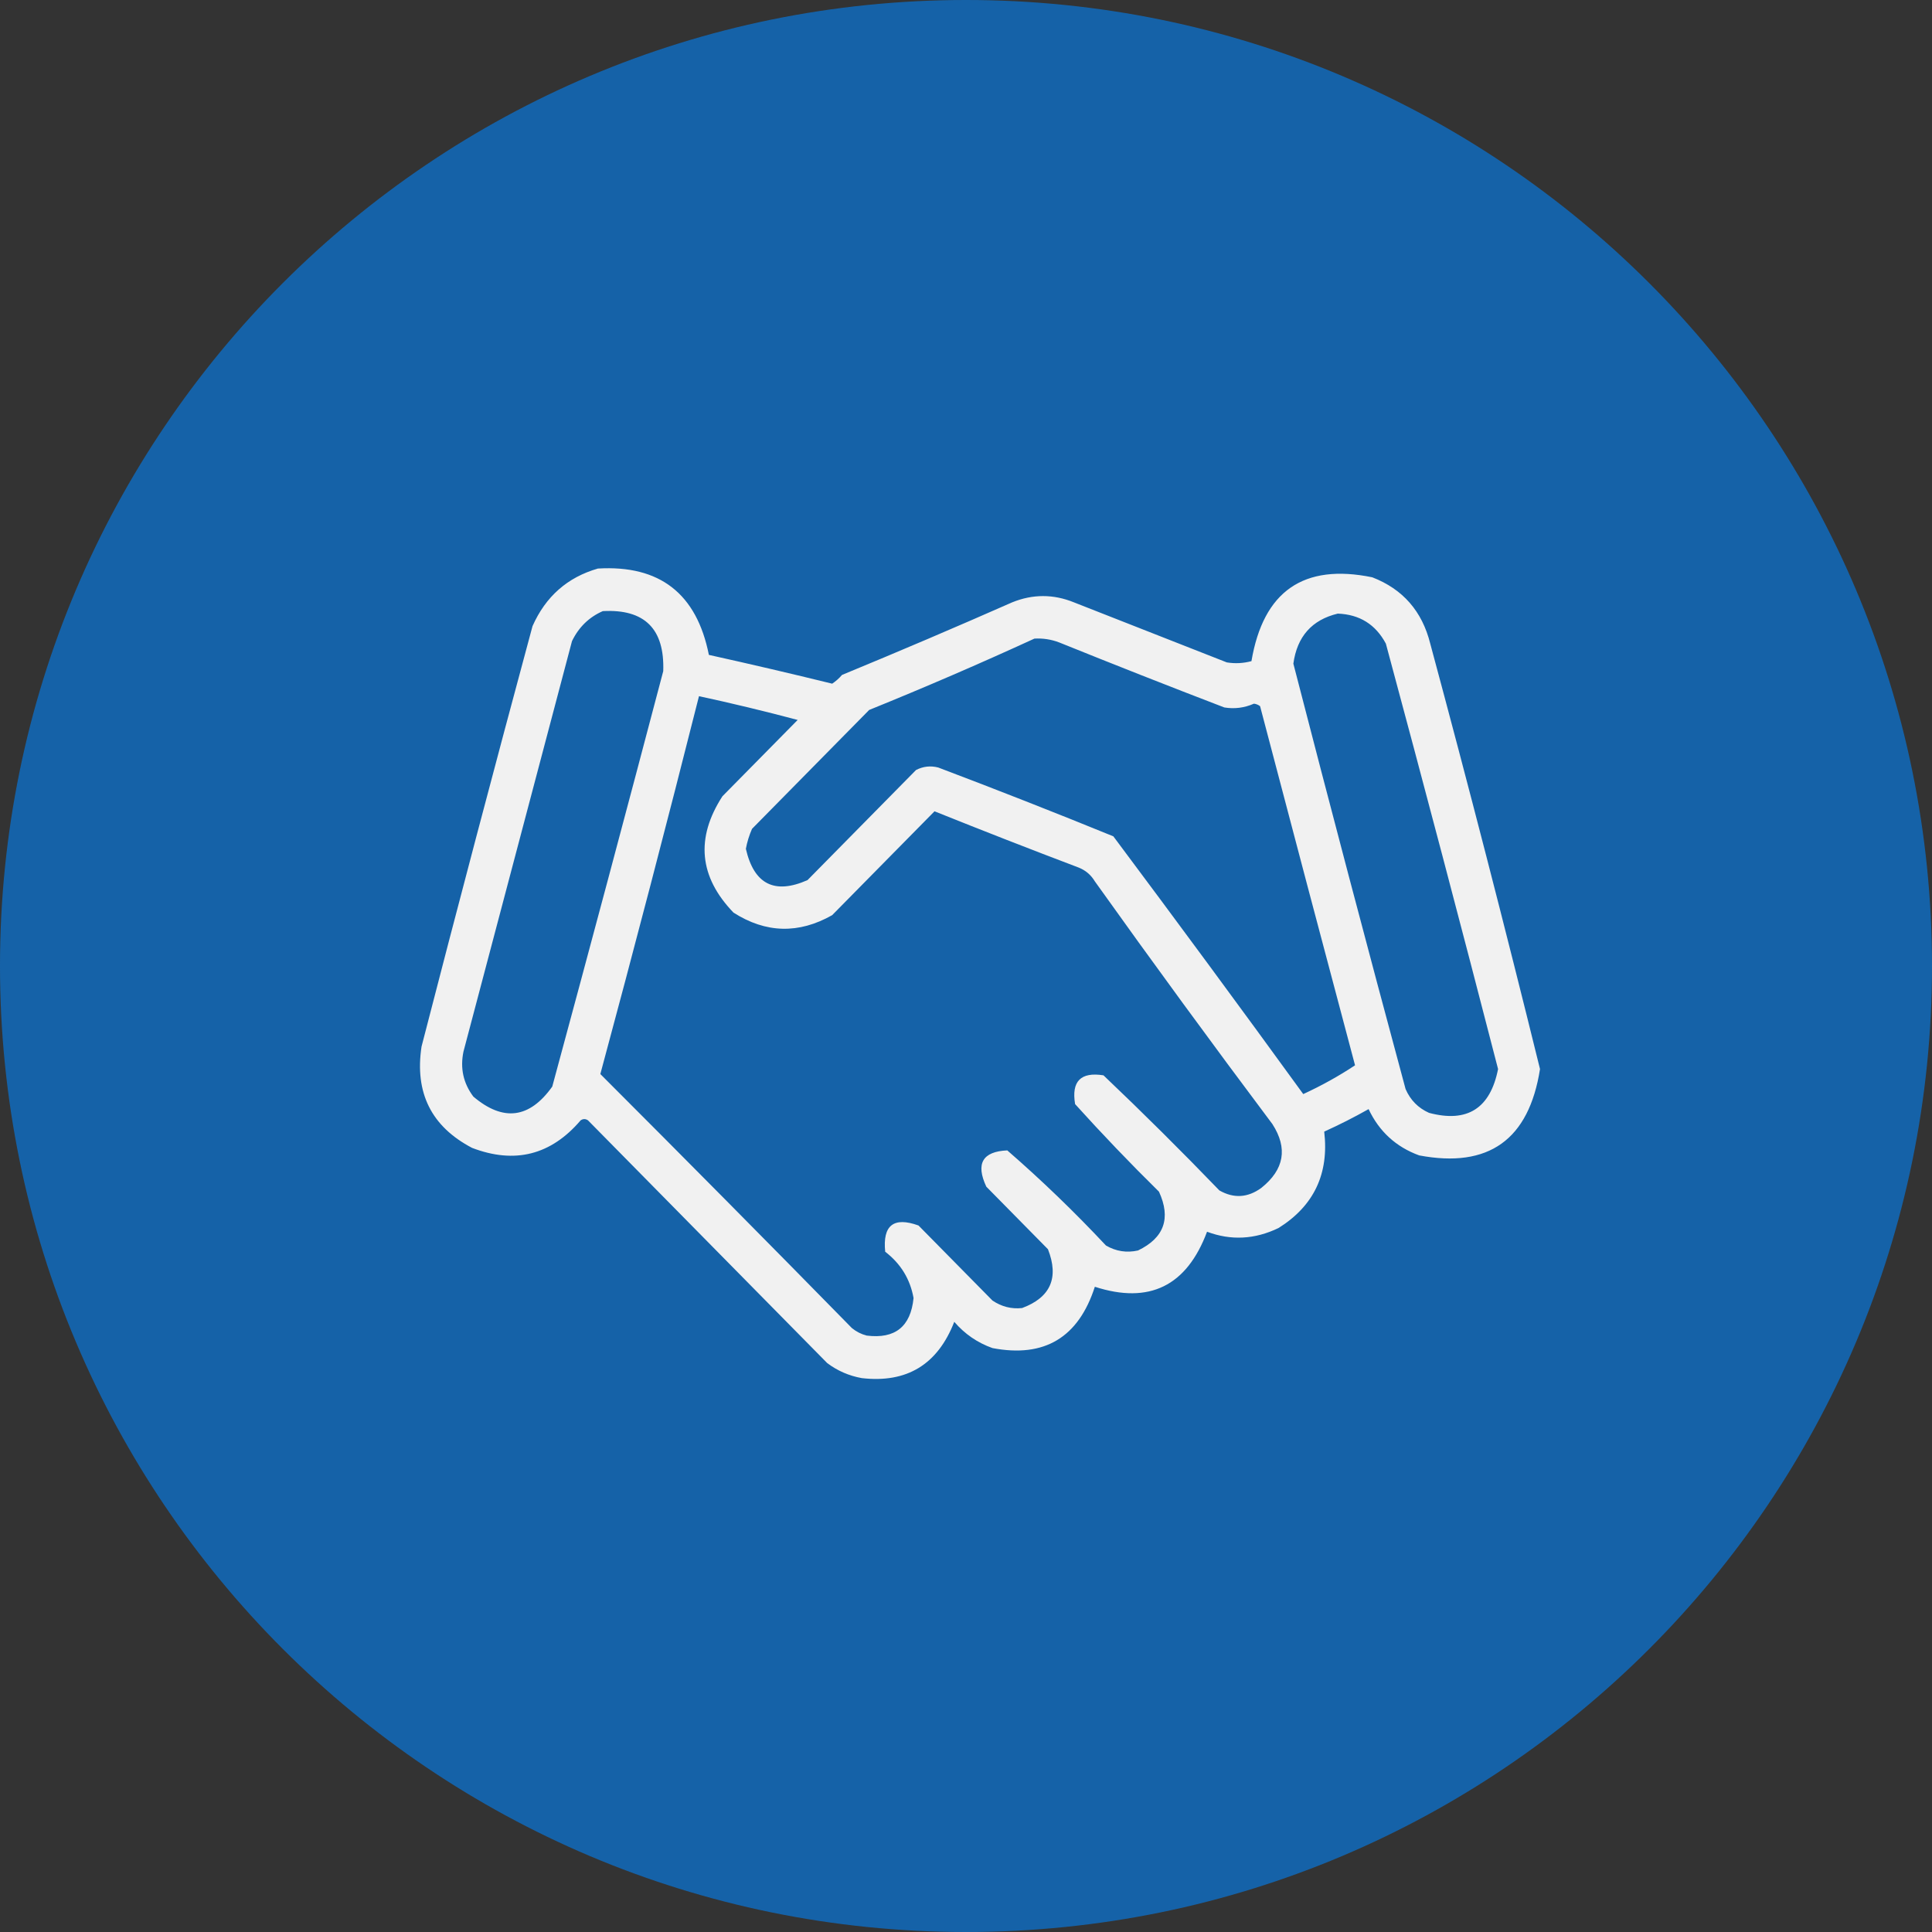
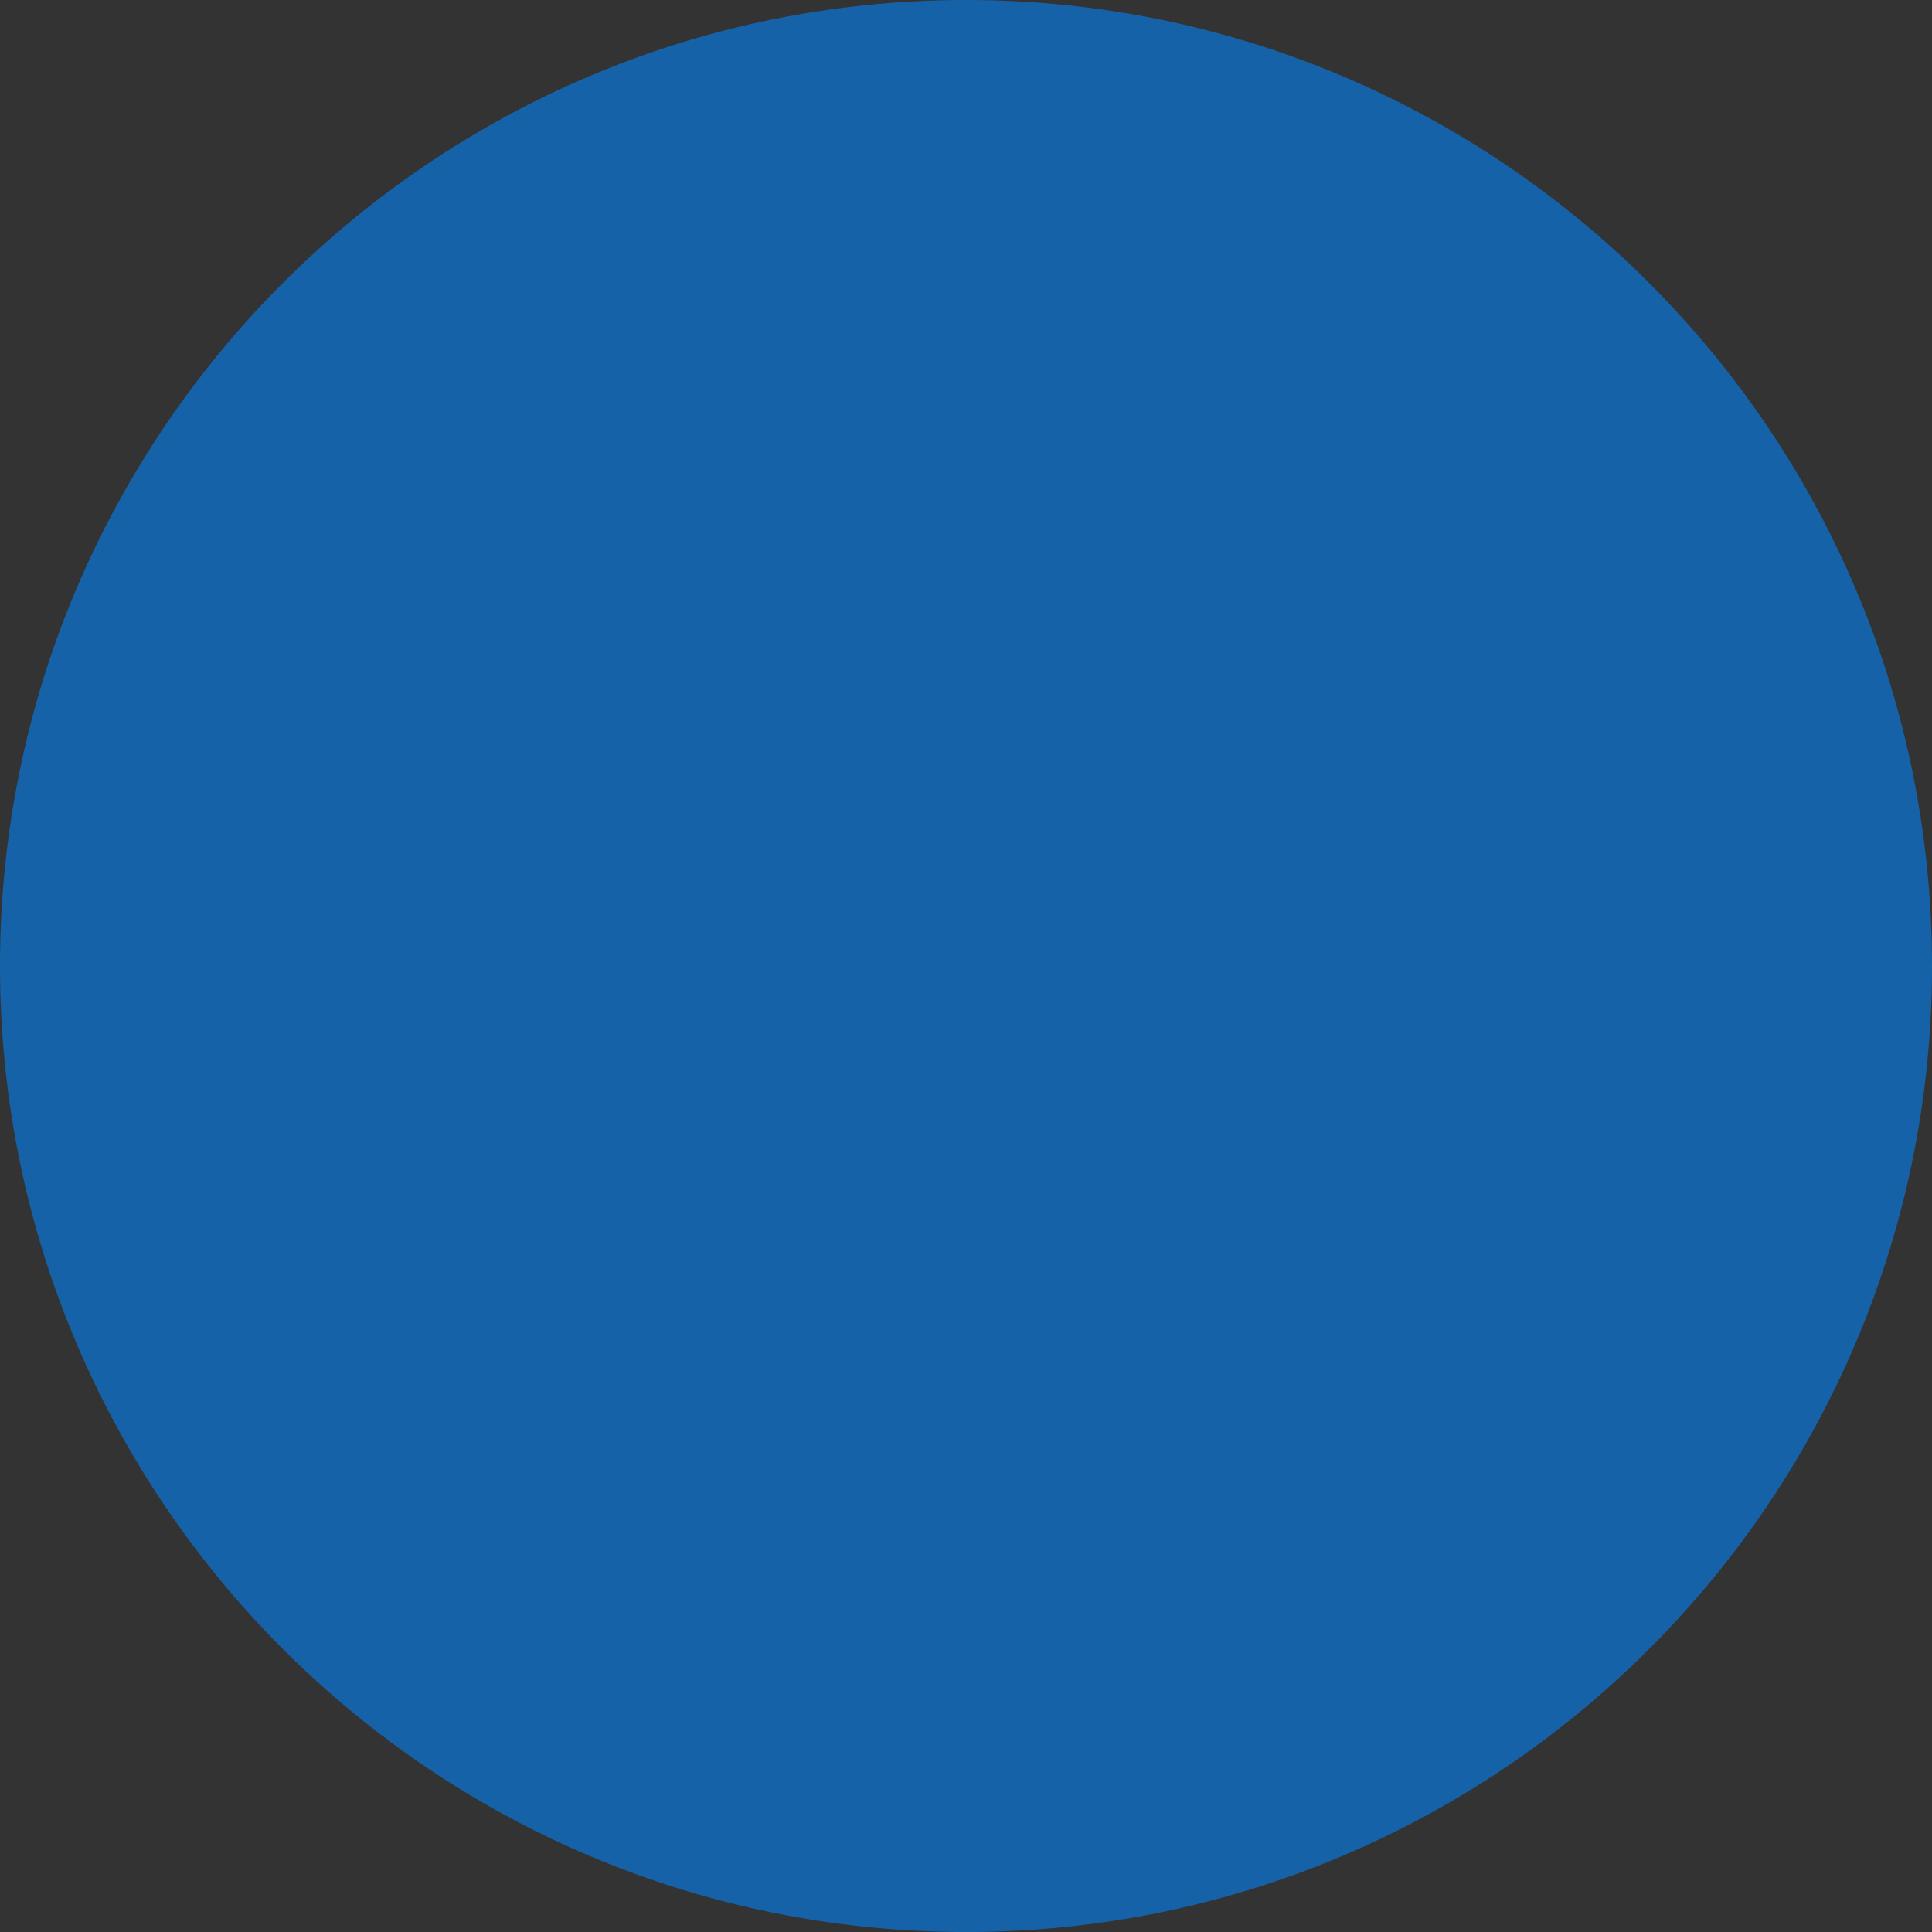
<svg xmlns="http://www.w3.org/2000/svg" width="68" height="68" viewBox="0 0 68 68" fill="none">
  <rect x="0" y="0" width="68" height="68" fill="#333333" stroke="none" />
  <g opacity="0.932">
    <path d="M68 34C68 52.778 52.778 68 34 68C15.222 68 0 52.778 0 34C0 15.222 15.222 0 34 0C52.778 0 68 15.222 68 34Z" fill="#1366B1" />
-     <path fill-rule="evenodd" clip-rule="evenodd" d="M21.044 20.011C23.22 19.881 24.522 20.894 24.95 23.05C26.401 23.371 27.848 23.709 29.29 24.063C29.419 23.977 29.534 23.874 29.637 23.755C31.644 22.927 33.64 22.076 35.627 21.2C36.35 20.907 37.074 20.907 37.797 21.2C39.591 21.905 41.385 22.61 43.179 23.314C43.471 23.362 43.76 23.347 44.047 23.27C44.464 20.807 45.882 19.823 48.3 20.319C49.377 20.736 50.056 21.515 50.34 22.654C51.682 27.631 52.97 32.623 54.203 37.627C53.812 40.116 52.394 41.129 49.95 40.666C49.136 40.369 48.542 39.825 48.17 39.037C47.66 39.325 47.139 39.589 46.608 39.829C46.782 41.31 46.247 42.441 45.002 43.221C44.167 43.625 43.328 43.669 42.484 43.353C41.768 45.265 40.452 45.911 38.535 45.29C37.958 47.079 36.757 47.798 34.932 47.448C34.404 47.261 33.956 46.953 33.587 46.524C33.002 48.027 31.917 48.688 30.332 48.505C29.884 48.425 29.479 48.249 29.116 47.977C26.31 45.129 23.503 42.281 20.696 39.433C20.61 39.374 20.523 39.374 20.436 39.433C19.393 40.654 18.12 40.977 16.616 40.402C15.183 39.652 14.59 38.463 14.837 36.835C16.112 31.894 17.414 26.962 18.743 22.037C19.206 20.994 19.973 20.319 21.044 20.011ZM21.217 21.509C22.688 21.43 23.396 22.134 23.344 23.622C22.059 28.501 20.757 33.375 19.438 38.244C18.636 39.37 17.71 39.487 16.66 38.596C16.306 38.124 16.191 37.596 16.313 37.011C17.586 32.196 18.859 27.381 20.132 22.566C20.37 22.074 20.732 21.722 21.217 21.509ZM47.085 21.597C47.853 21.626 48.417 21.978 48.778 22.654C50.121 27.638 51.438 32.629 52.727 37.627C52.453 39.014 51.643 39.528 50.297 39.169C49.916 38.999 49.641 38.72 49.472 38.332C48.128 33.348 46.812 28.357 45.522 23.358C45.654 22.403 46.175 21.816 47.085 21.597ZM36.408 22.477C36.707 22.46 36.996 22.504 37.276 22.61C39.208 23.39 41.146 24.154 43.092 24.9C43.45 24.959 43.798 24.915 44.134 24.767C44.215 24.777 44.288 24.806 44.351 24.856C45.458 29.071 46.572 33.284 47.693 37.495C47.123 37.873 46.515 38.211 45.87 38.508C43.663 35.468 41.435 32.444 39.186 29.436C37.142 28.602 35.087 27.795 33.023 27.014C32.751 26.944 32.49 26.973 32.241 27.102C30.968 28.394 29.695 29.685 28.422 30.977C27.261 31.49 26.538 31.123 26.252 29.876C26.297 29.632 26.37 29.397 26.469 29.172C27.843 27.777 29.218 26.382 30.592 24.988C32.557 24.192 34.496 23.355 36.408 22.477ZM24.602 24.503C25.765 24.754 26.922 25.033 28.075 25.34C27.192 26.236 26.31 27.131 25.427 28.026C24.475 29.498 24.605 30.863 25.818 32.122C26.957 32.848 28.114 32.877 29.29 32.21C30.491 30.992 31.692 29.773 32.892 28.555C34.577 29.232 36.27 29.893 37.97 30.537C38.212 30.635 38.4 30.796 38.535 31.021C40.584 33.894 42.668 36.742 44.785 39.565C45.332 40.416 45.202 41.164 44.394 41.811C43.916 42.158 43.424 42.188 42.918 41.899C41.585 40.517 40.225 39.166 38.839 37.848C38.038 37.72 37.705 38.058 37.84 38.861C38.792 39.915 39.776 40.943 40.792 41.943C41.221 42.879 40.975 43.569 40.054 44.013C39.654 44.102 39.277 44.043 38.925 43.837C37.82 42.657 36.663 41.541 35.453 40.49C34.581 40.529 34.335 40.955 34.715 41.767C35.439 42.501 36.162 43.235 36.885 43.969C37.279 44.976 36.975 45.666 35.974 46.039C35.599 46.079 35.252 45.991 34.932 45.775C34.064 44.894 33.196 44.013 32.328 43.133C31.452 42.818 31.062 43.126 31.156 44.057C31.703 44.478 32.035 45.021 32.154 45.687C32.054 46.693 31.504 47.133 30.505 47.008C30.312 46.959 30.139 46.87 29.984 46.744C27.042 43.743 24.09 40.763 21.13 37.803C22.324 33.378 23.481 28.945 24.602 24.503Z" fill="white" />
  </g>
</svg>